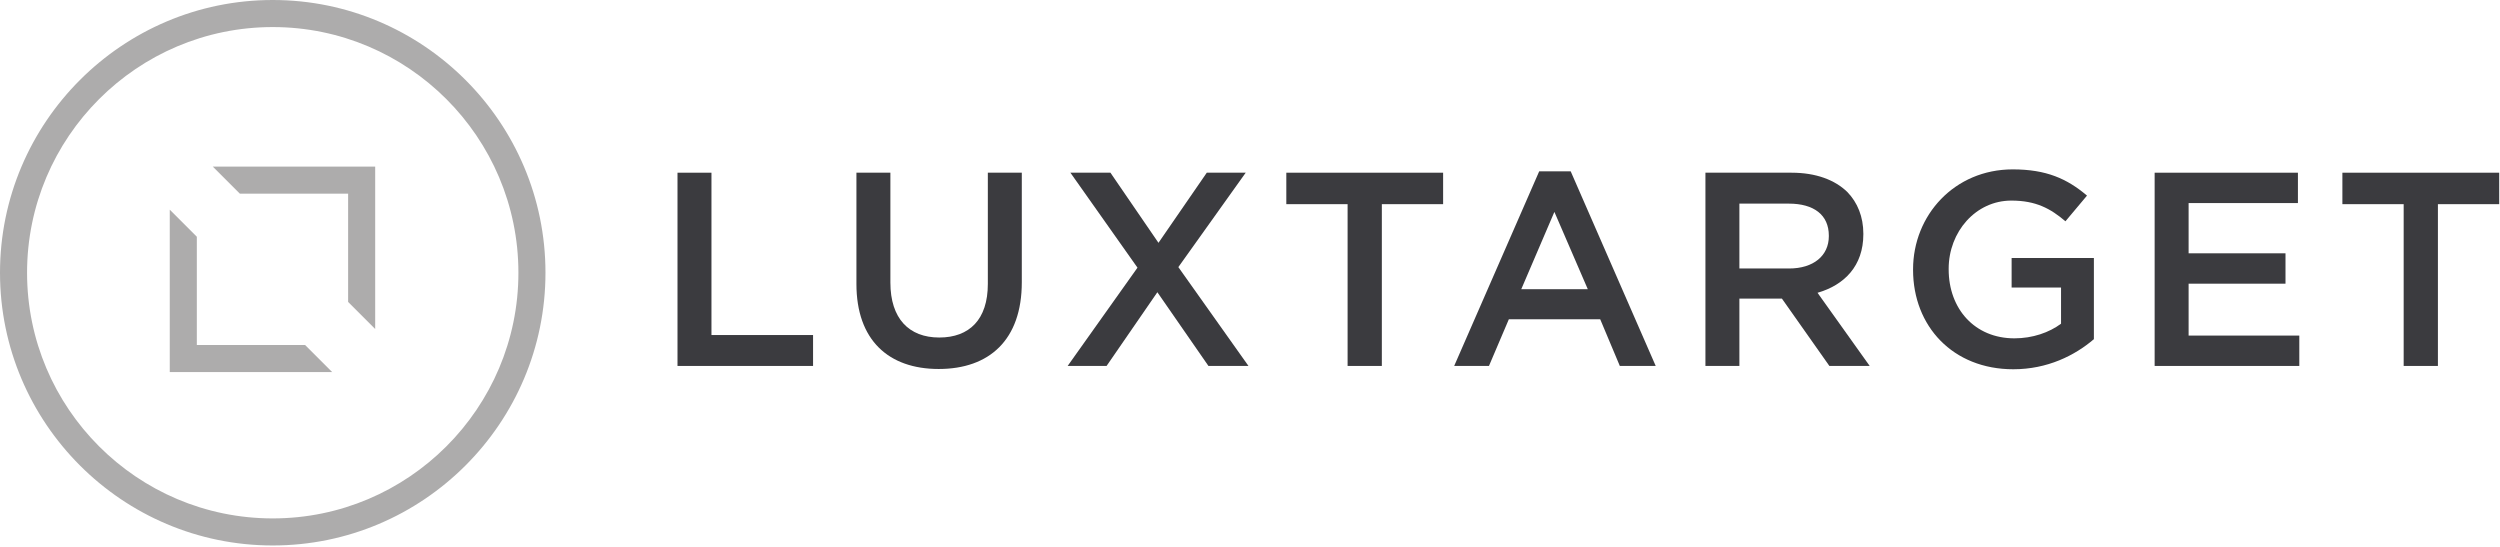
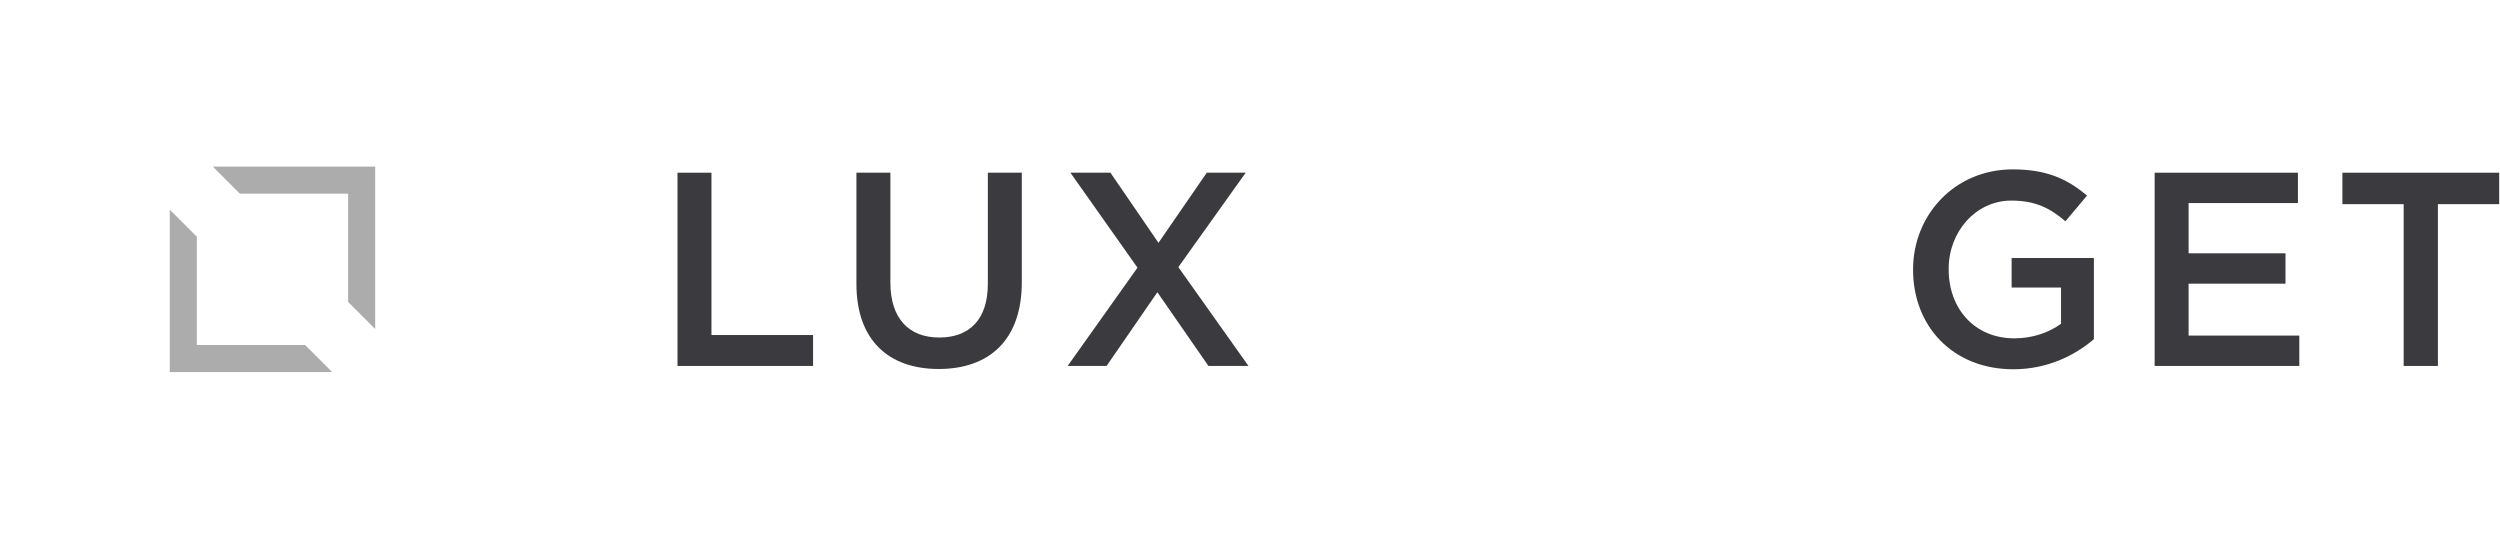
<svg xmlns="http://www.w3.org/2000/svg" width="718px" height="157px" viewBox="0 0 718 157" version="1.1">
  <title>Logo</title>
  <g id="Page-1" stroke="none" stroke-width="1" fill="none" fill-rule="evenodd">
    <g id="Logo" transform="translate(0, -0)">
      <polygon id="Fill-1" fill="#3B3B3F" points="194.578 49.599 204.332 49.599 204.332 96.222 233.512 96.222 233.512 105.1 194.578 105.1" />
      <path d="M245.965,81.552 L245.965,49.599 L255.719,49.599 L255.719,81.153 C255.719,91.463 261.033,96.936 269.755,96.936 C278.397,96.936 283.707,91.781 283.707,81.552 L283.707,49.599 L293.461,49.599 L293.461,81.075 C293.461,97.648 284.105,105.972 269.595,105.972 C255.165,105.972 245.965,97.648 245.965,81.552" id="Fill-2" fill="#3B3B3F" />
      <polygon id="Fill-4" fill="#3B3B3F" points="357.767 49.599 338.422 76.714 358.56 105.1 347.064 105.1 332.395 83.929 317.809 105.1 306.627 105.1 326.686 76.873 307.421 49.599 318.917 49.599 332.713 69.738 346.589 49.599" />
-       <polygon id="Fill-6" fill="#3B3B3F" points="387.03 58.636 369.431 58.636 369.431 49.599 414.463 49.599 414.463 58.636 396.864 58.636 396.864 105.1 387.03 105.1" />
-       <path d="M456.015,83.059 L446.421,60.856 L436.906,83.059 L456.015,83.059 Z M442.06,49.2 L451.101,49.2 L475.521,105.099 L465.212,105.099 L459.584,91.701 L433.337,91.701 L427.63,105.099 L417.639,105.099 L442.06,49.2 Z" id="Fill-8" fill="#3B3B3F" />
-       <path d="M513.824,77.112 C520.8,77.112 525.241,73.465 525.241,67.836 L525.241,67.677 C525.241,61.729 520.959,58.48 513.744,58.48 L499.553,58.48 L499.553,77.112 L513.824,77.112 Z M489.799,49.599 L514.538,49.599 C521.514,49.599 526.987,51.66 530.554,55.148 C533.488,58.161 535.154,62.283 535.154,67.122 L535.154,67.278 C535.154,76.398 529.681,81.868 521.992,84.088 L536.976,105.1 L525.4,105.1 L511.763,85.754 L499.553,85.754 L499.553,105.1 L489.799,105.1 L489.799,49.599 Z" id="Fill-10" fill="#3B3B3F" />
      <path d="M549.433,77.507 L549.433,77.35 C549.433,61.809 561.323,48.647 578.053,48.647 C587.729,48.647 593.676,51.34 599.385,56.179 L593.197,63.554 C588.917,59.907 584.715,57.608 577.659,57.608 C567.431,57.608 559.658,66.564 559.658,77.192 L559.658,77.35 C559.658,88.767 567.192,97.171 578.529,97.171 C583.763,97.171 588.521,95.504 591.929,92.969 L591.929,82.581 L577.736,82.581 L577.736,74.099 L601.365,74.099 L601.365,97.409 C595.893,102.085 588.043,106.052 578.213,106.052 C560.85,106.052 549.433,93.683 549.433,77.507" id="Fill-12" fill="#3B3B3F" />
      <polygon id="Fill-14" fill="#3B3B3F" points="618.813 49.599 659.963 49.599 659.963 58.321 628.567 58.321 628.567 72.751 656.395 72.751 656.395 81.473 628.567 81.473 628.567 96.378 660.362 96.378 660.362 105.1 618.813 105.1" />
      <polygon id="Fill-16" fill="#3B3B3F" points="690.334 58.636 672.735 58.636 672.735 49.599 717.771 49.599 717.771 58.636 700.168 58.636 700.168 105.1 690.334 105.1" />
      <g id="Signet" transform="translate(-0, -0)" fill="#ADACAC">
-         <path d="M78.33,7.773 C39.425,7.773 7.773,39.423 7.773,78.33 C7.773,117.237 39.425,148.887 78.33,148.887 C117.235,148.887 148.887,117.237 148.887,78.33 C148.887,39.423 117.235,7.773 78.33,7.773 M78.33,156.66 C35.138,156.66 0,121.522 0,78.33 C0,35.138 35.138,0 78.33,0 C121.522,0 156.66,35.138 156.66,78.33 C156.66,121.522 121.522,156.66 78.33,156.66" id="Fill-18" />
        <polygon id="Fill-21" points="68.892 55.626 99.981 55.626 99.981 86.715 107.754 94.488 107.754 47.853 61.119 47.853" />
        <polygon id="Fill-23" points="87.616 99.08 56.529 99.08 56.529 67.993 48.756 60.22 48.756 106.853 95.389 106.853" />
      </g>
    </g>
  </g>
</svg>